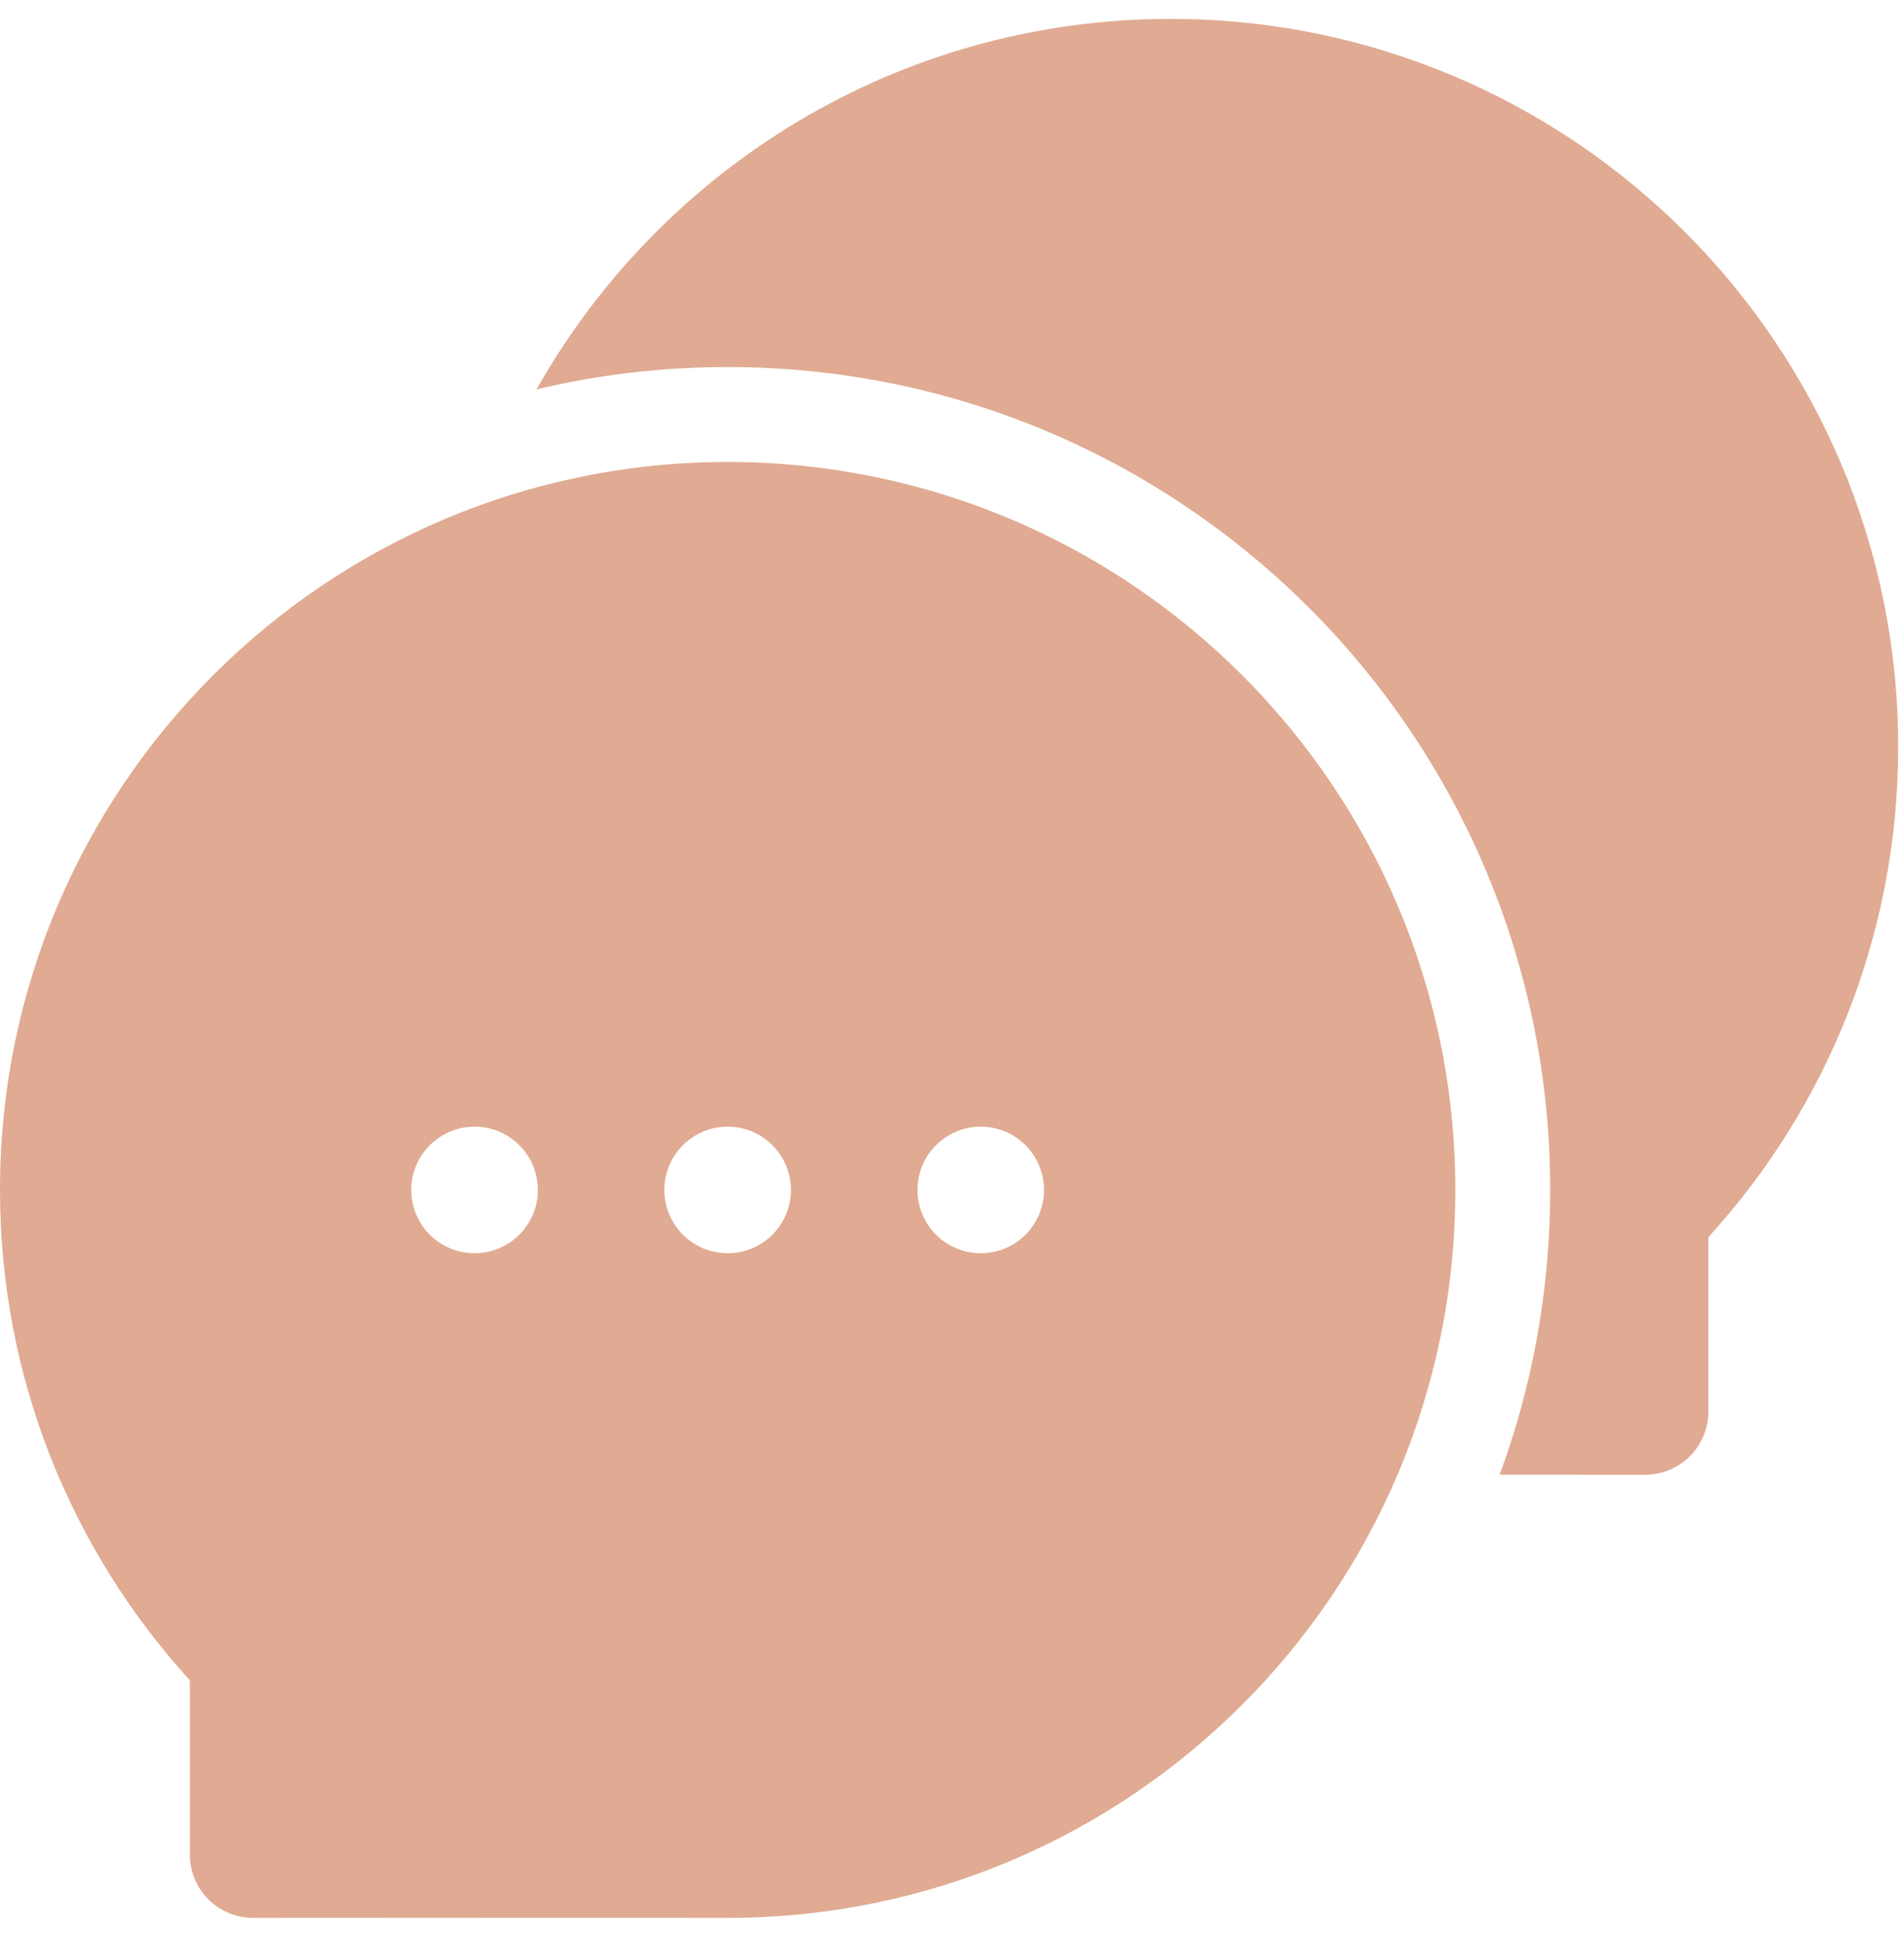
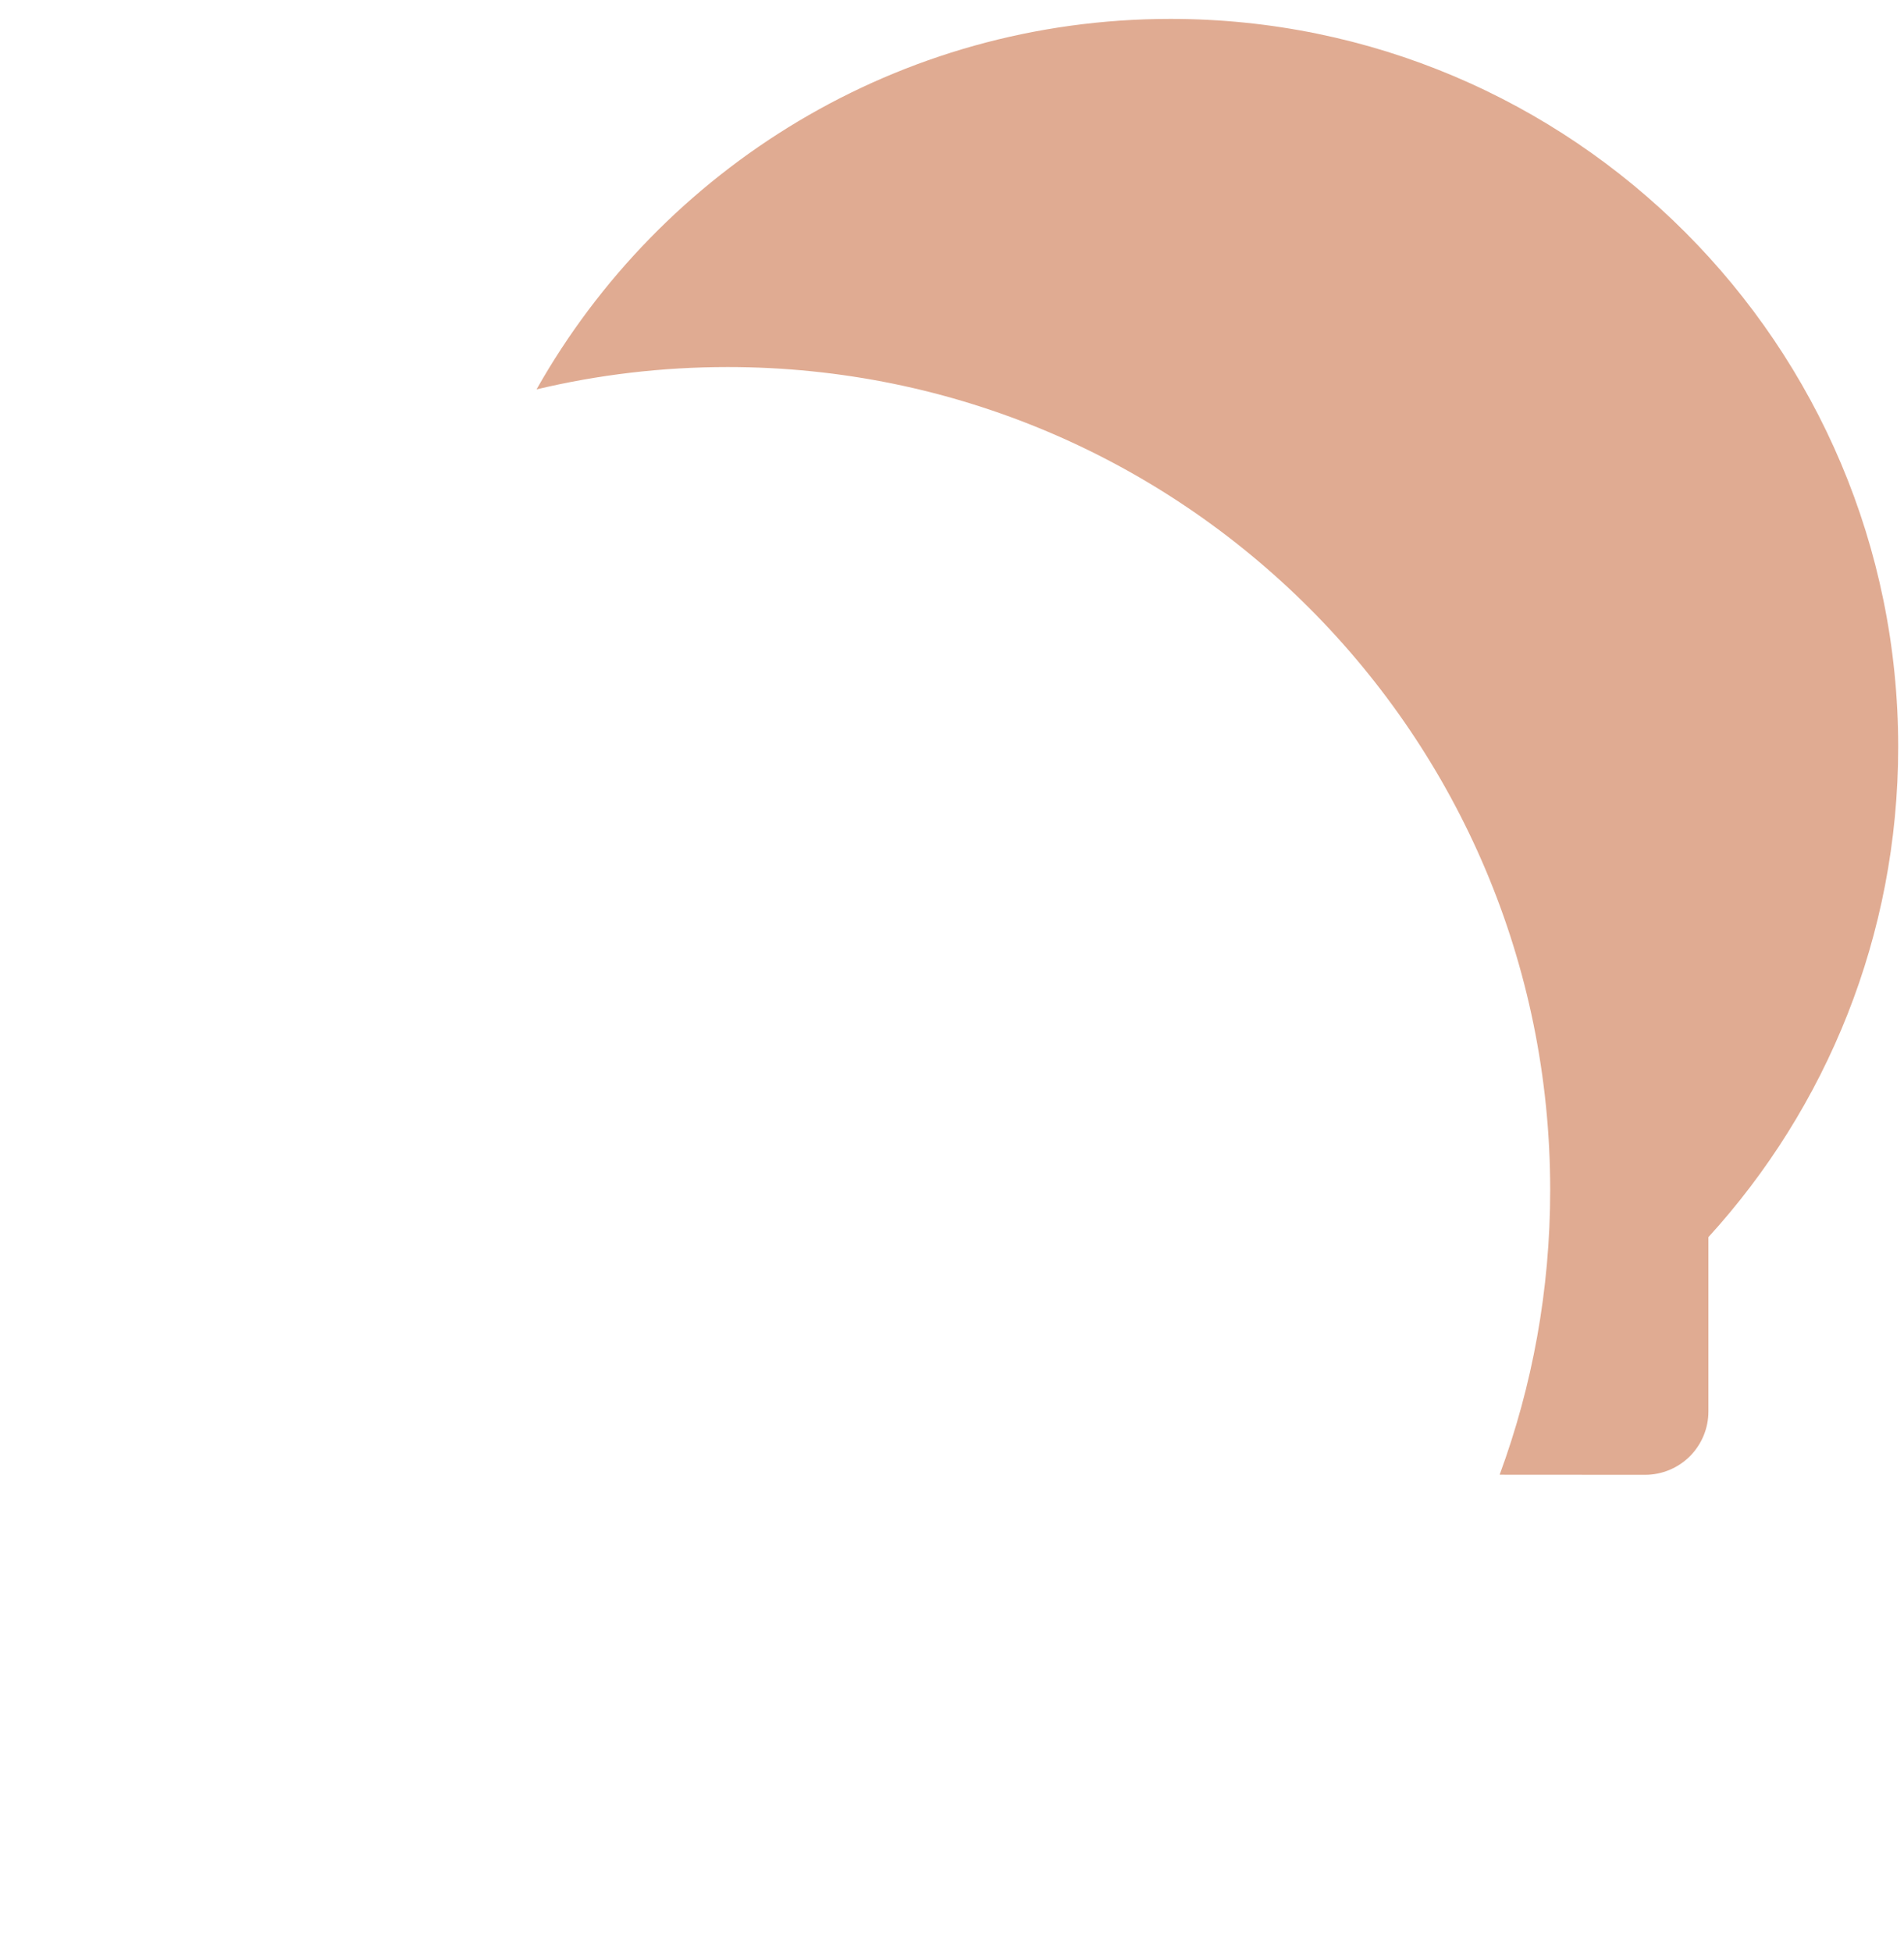
<svg xmlns="http://www.w3.org/2000/svg" width="40" height="41" viewBox="0 0 40 41" fill="none">
  <path d="M39.878 15.684C39.878 7.241 33.034 0.397 24.592 0.397C18.877 0.397 13.895 3.532 11.272 8.177C12.56 7.87 13.905 7.708 15.287 7.708C24.831 7.708 32.567 15.445 32.567 24.989C32.567 27.091 32.192 29.106 31.505 30.969C32.523 30.969 33.541 30.97 34.56 30.971C34.913 30.971 35.251 30.831 35.501 30.582C35.75 30.332 35.891 29.994 35.891 29.641V25.98C38.367 23.265 39.878 19.65 39.878 15.684Z" fill="#E0AB92" />
-   <path fill-rule="evenodd" clip-rule="evenodd" d="M15.287 9.702C6.844 9.702 0 16.546 0 24.989C0 28.955 1.512 32.57 3.988 35.286V38.947C3.988 39.299 4.128 39.638 4.378 39.887C4.627 40.136 4.966 40.276 5.318 40.276C7.533 40.274 9.747 40.274 11.961 40.275C13.069 40.275 14.178 40.276 15.287 40.276C23.729 40.276 30.574 33.432 30.574 24.989C30.574 16.546 23.729 9.702 15.287 9.702ZM11.299 24.989C11.299 25.723 10.704 26.318 9.97 26.318C9.235 26.318 8.64 25.723 8.64 24.989C8.64 24.255 9.235 23.66 9.97 23.66C10.704 23.66 11.299 24.255 11.299 24.989ZM16.616 24.989C16.616 25.723 16.021 26.318 15.287 26.318C14.553 26.318 13.957 25.723 13.957 24.989C13.957 24.255 14.553 23.66 15.287 23.66C16.021 23.66 16.616 24.255 16.616 24.989ZM20.604 26.318C21.338 26.318 21.933 25.723 21.933 24.989C21.933 24.255 21.338 23.66 20.604 23.66C19.87 23.66 19.275 24.255 19.275 24.989C19.275 25.723 19.87 26.318 20.604 26.318Z" fill="#E0AB92" />
</svg>